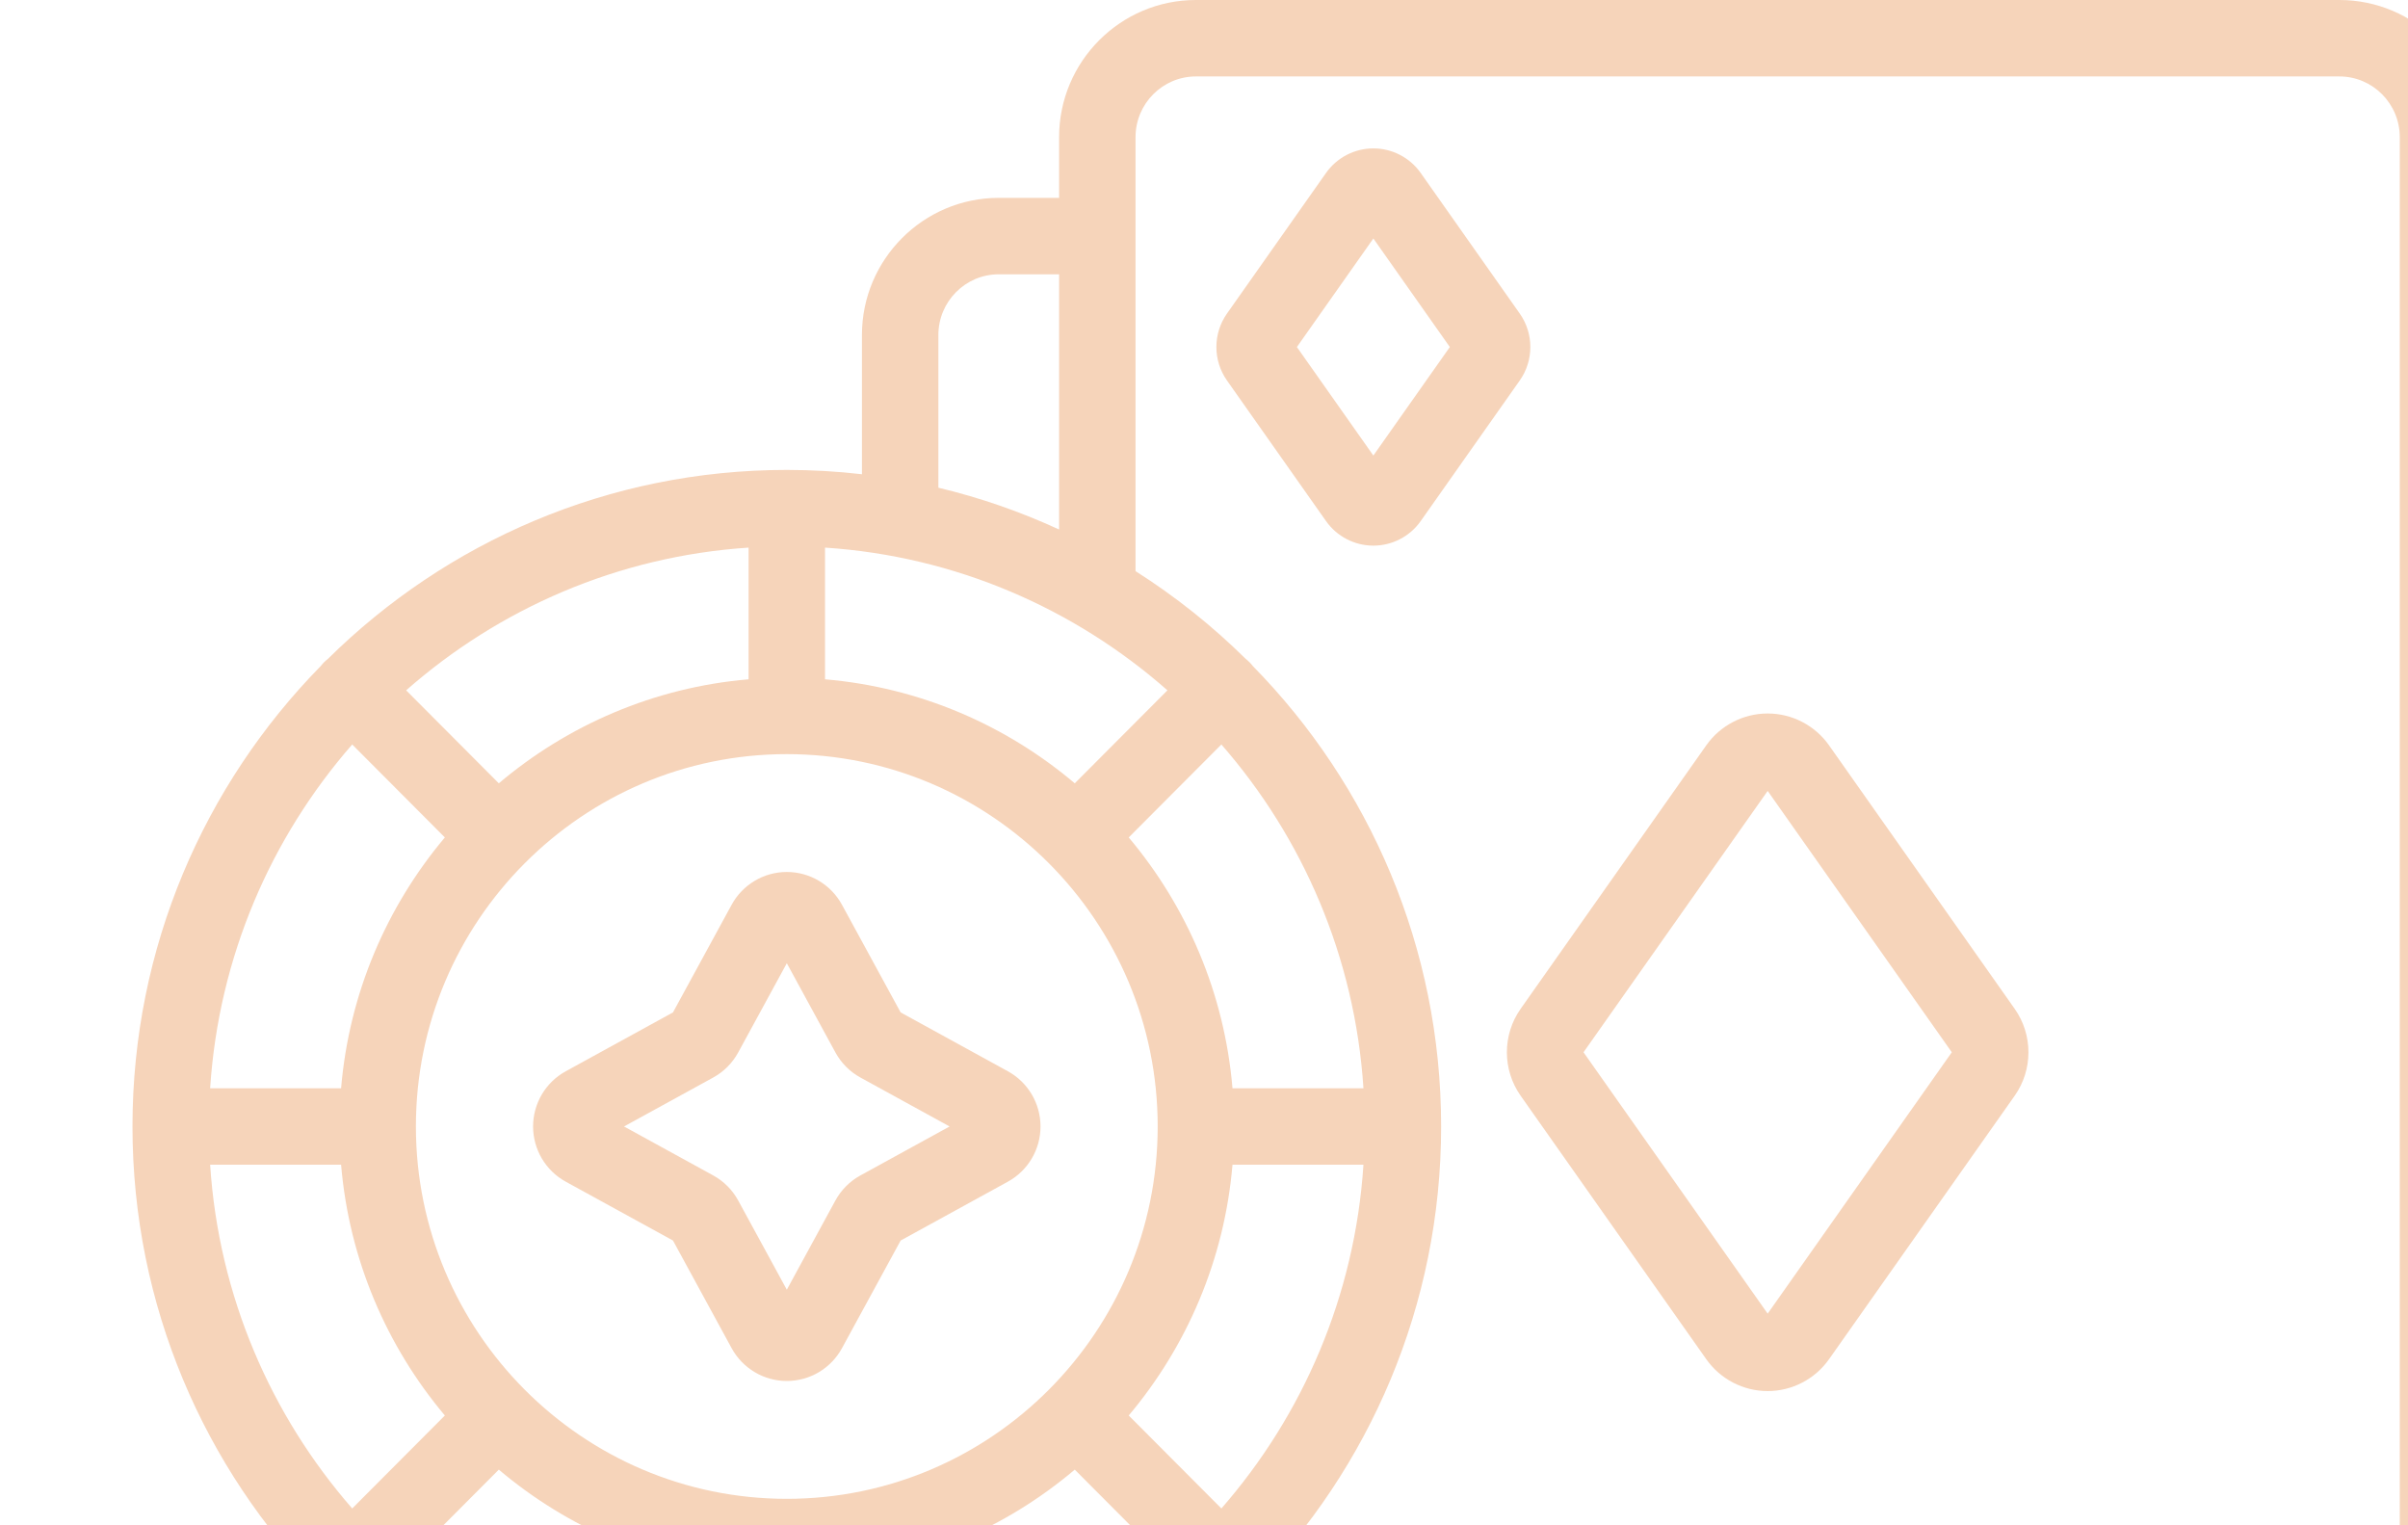
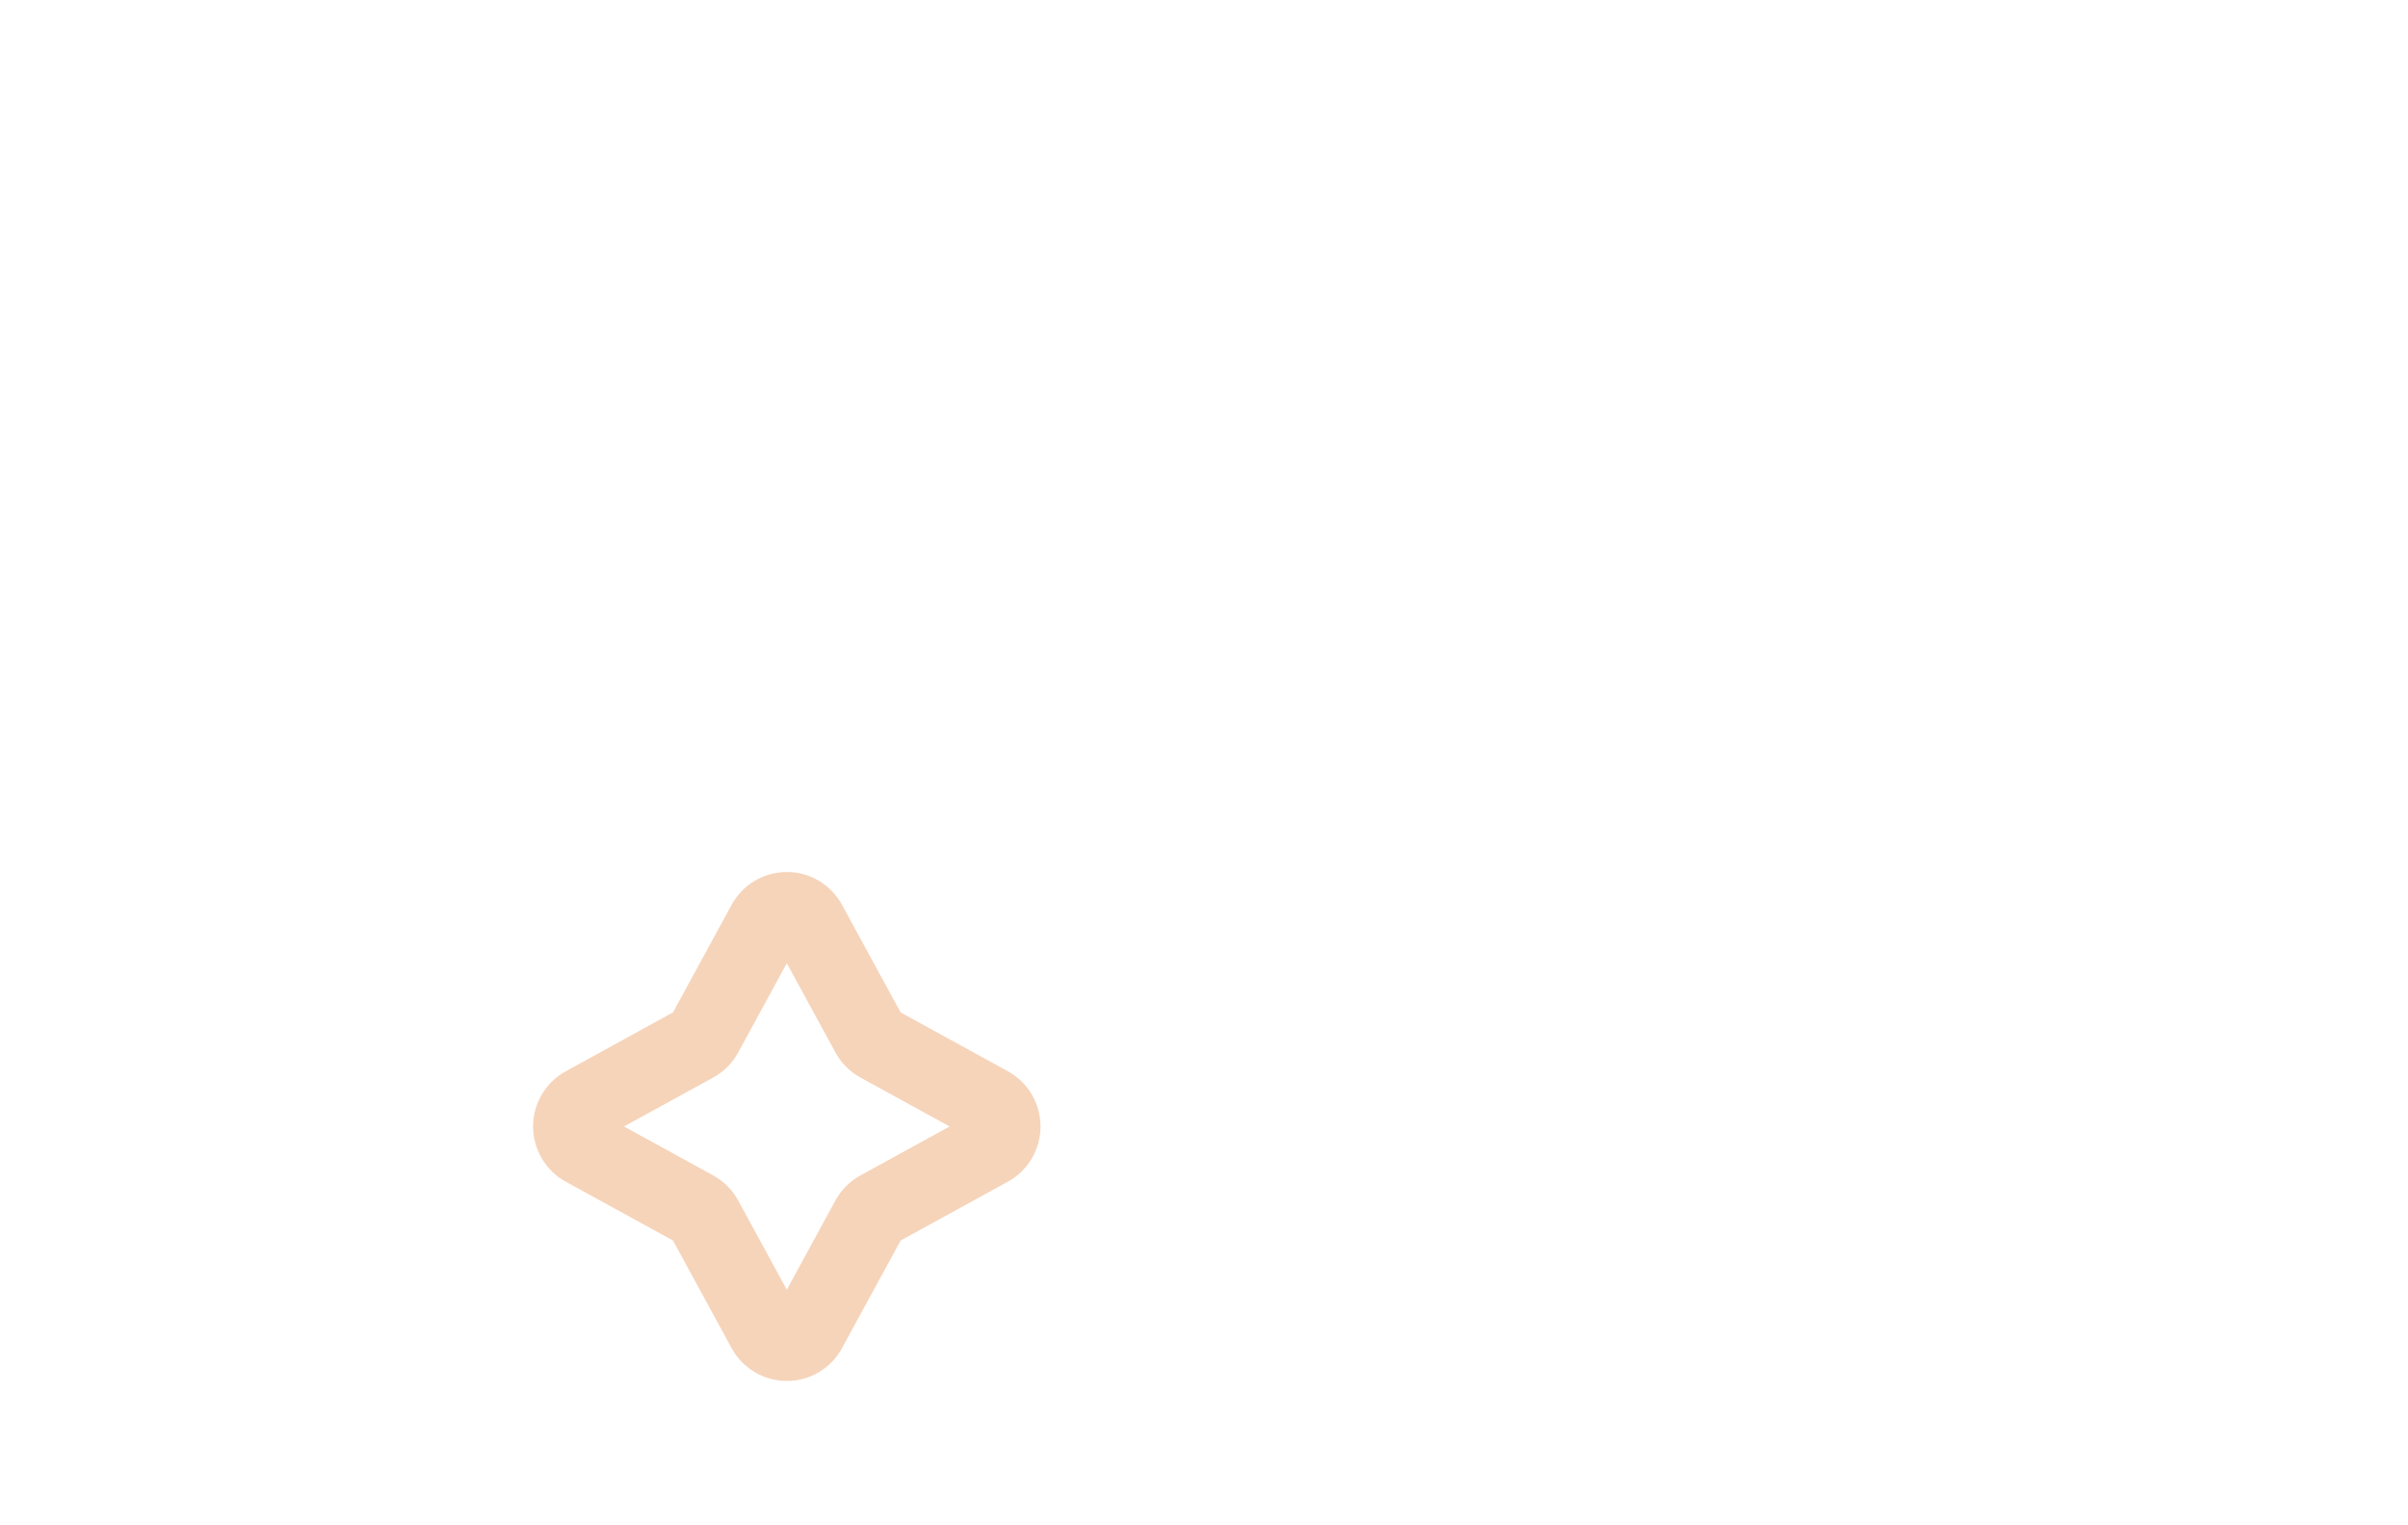
<svg xmlns="http://www.w3.org/2000/svg" width="120" height="76" viewBox="0 0 120 76" fill="none">
  <path d="M28.193 58.878L33.537 61.81L36.46 67.174C37.01 68.181 38.063 68.808 39.21 68.808C40.357 68.808 41.41 68.181 41.959 67.174L44.883 61.81L50.226 58.878C51.23 58.327 51.853 57.273 51.853 56.127C51.853 54.981 51.23 53.927 50.226 53.377L44.882 50.444L41.959 45.081C41.41 44.073 40.356 43.447 39.21 43.447C38.063 43.447 37.01 44.073 36.46 45.081L33.537 50.444L28.193 53.377C27.19 53.927 26.566 54.981 26.566 56.127C26.566 57.273 27.19 58.327 28.193 58.878ZM35.543 53.688C36.069 53.399 36.499 52.967 36.787 52.44L39.21 47.994L41.633 52.44C41.921 52.968 42.351 53.399 42.877 53.688L47.322 56.127L42.877 58.567C42.35 58.855 41.92 59.287 41.632 59.815L39.21 64.26L36.787 59.815C36.499 59.287 36.069 58.856 35.543 58.567L31.097 56.127L35.543 53.688Z" fill="#F6D4BA" />
-   <path d="M75.736 15.625L70.799 8.618C70.259 7.852 69.377 7.394 68.44 7.394C67.503 7.394 66.621 7.852 66.081 8.618L61.144 15.625C60.442 16.621 60.442 17.961 61.144 18.957L66.081 25.963C66.621 26.73 67.503 27.187 68.44 27.187H68.44C69.377 27.187 70.259 26.73 70.799 25.963L75.736 18.957C76.439 17.96 76.439 16.621 75.736 15.625ZM68.44 22.698L64.629 17.291L68.44 11.883L72.251 17.291L68.44 22.698Z" fill="#F6D4BA" />
-   <path d="M100.401 50.267L91.149 37.138C90.448 36.143 89.304 35.55 88.089 35.55C86.874 35.55 85.73 36.143 85.029 37.138L75.778 50.267C74.866 51.56 74.866 53.3 75.778 54.594L85.029 67.722C85.73 68.717 86.874 69.311 88.089 69.311C89.304 69.311 90.448 68.717 91.149 67.722L100.401 54.594C101.313 53.3 101.313 51.561 100.401 50.267ZM88.09 65.453L78.913 52.43L88.09 39.408L97.266 52.43L88.09 65.453Z" fill="#F6D4BA" />
-   <path d="M116.582 0H59.596C55.837 0 52.779 3.066 52.779 6.834V9.859H49.771C46.012 9.859 42.954 12.924 42.954 16.692V23.629C41.725 23.487 40.475 23.414 39.209 23.414C30.306 23.414 22.227 27.011 16.337 32.833C16.273 32.882 16.212 32.935 16.154 32.993C16.092 33.054 16.036 33.119 15.984 33.186C10.186 39.095 6.602 47.2 6.602 56.127C6.602 65.055 10.186 73.159 15.985 79.068C16.037 79.135 16.093 79.2 16.154 79.261C16.213 79.319 16.274 79.373 16.338 79.422C18.582 81.64 21.144 83.535 23.949 85.032H23.778C19.928 85.032 16.795 88.164 16.795 92.014V123.018C16.795 126.868 19.928 130 23.778 130H54.641C58.491 130 61.624 126.868 61.624 123.018V114.719H106.757C110.515 114.719 113.574 111.653 113.574 107.885V104.86H116.582C120.341 104.86 123.399 101.795 123.399 98.027V6.834C123.398 3.066 120.34 0 116.582 0ZM46.763 16.692C46.763 15.024 48.112 13.667 49.771 13.667H52.779V26.383C50.866 25.501 48.853 24.799 46.763 24.3V16.692ZM41.114 27.285C47.626 27.714 53.555 30.326 58.178 34.396L53.56 39.029C50.136 36.132 45.832 34.249 41.114 33.847V27.285ZM56.249 70.528C59.141 67.09 61.02 62.769 61.42 58.031H67.946C67.52 64.568 64.921 70.519 60.866 75.16L56.249 70.528ZM58.178 77.859C53.555 81.929 47.626 84.54 41.114 84.969V78.407C45.832 78.005 50.136 76.122 53.56 73.225L58.178 77.859ZM61.42 54.223C61.02 49.485 59.141 45.164 56.249 41.726L60.866 37.094C64.921 41.735 67.52 47.686 67.946 54.223H61.42ZM57.692 56.127C57.692 66.357 49.4 74.68 39.209 74.68C29.018 74.68 20.726 66.357 20.726 56.127C20.726 45.897 29.018 37.575 39.209 37.575C49.4 37.575 57.692 45.897 57.692 56.127ZM37.305 27.285V33.847C32.587 34.249 28.283 36.132 24.858 39.029L20.24 34.396C24.864 30.326 30.792 27.714 37.305 27.285ZM17.552 37.094L22.169 41.726C19.277 45.164 17.398 49.485 16.998 54.223H10.472C10.897 47.686 13.498 41.735 17.552 37.094ZM10.472 58.032H16.998C17.398 62.769 19.277 67.09 22.169 70.528L17.552 75.16C13.498 70.519 10.897 64.568 10.472 58.032ZM20.24 77.859L24.858 73.225C28.283 76.122 32.587 78.005 37.305 78.407V84.969C30.792 84.54 24.863 81.929 20.24 77.859ZM57.815 123.018C57.815 124.768 56.391 126.191 54.641 126.191H23.778C22.027 126.191 20.604 124.768 20.604 123.018V92.014C20.604 90.264 22.027 88.84 23.778 88.84H54.641C56.391 88.84 57.815 90.264 57.815 92.014V123.018ZM119.59 98.027C119.59 99.695 118.24 101.052 116.582 101.052H78.325C77.274 101.052 76.421 101.904 76.421 102.956C76.421 104.008 77.274 104.86 78.325 104.86H109.765V107.885C109.765 109.553 108.415 110.91 106.756 110.91H61.623V104.86H70.834C71.885 104.86 72.738 104.008 72.738 102.956C72.738 101.904 71.885 101.052 70.834 101.052H61.623V92.014C61.623 88.163 58.491 85.031 54.641 85.031H54.469C57.274 83.535 59.837 81.64 62.081 79.421C62.144 79.372 62.206 79.319 62.264 79.261C62.325 79.199 62.382 79.135 62.433 79.068C68.233 73.159 71.817 65.054 71.817 56.127C71.817 47.199 68.233 39.094 62.433 33.186C62.382 33.119 62.325 33.054 62.264 32.993C62.206 32.935 62.144 32.881 62.081 32.832C60.414 31.185 58.574 29.717 56.588 28.457V6.834C56.588 5.166 57.937 3.809 59.596 3.809H116.582C118.24 3.809 119.59 5.166 119.59 6.834V98.027Z" fill="#F6D4BA" />
</svg>